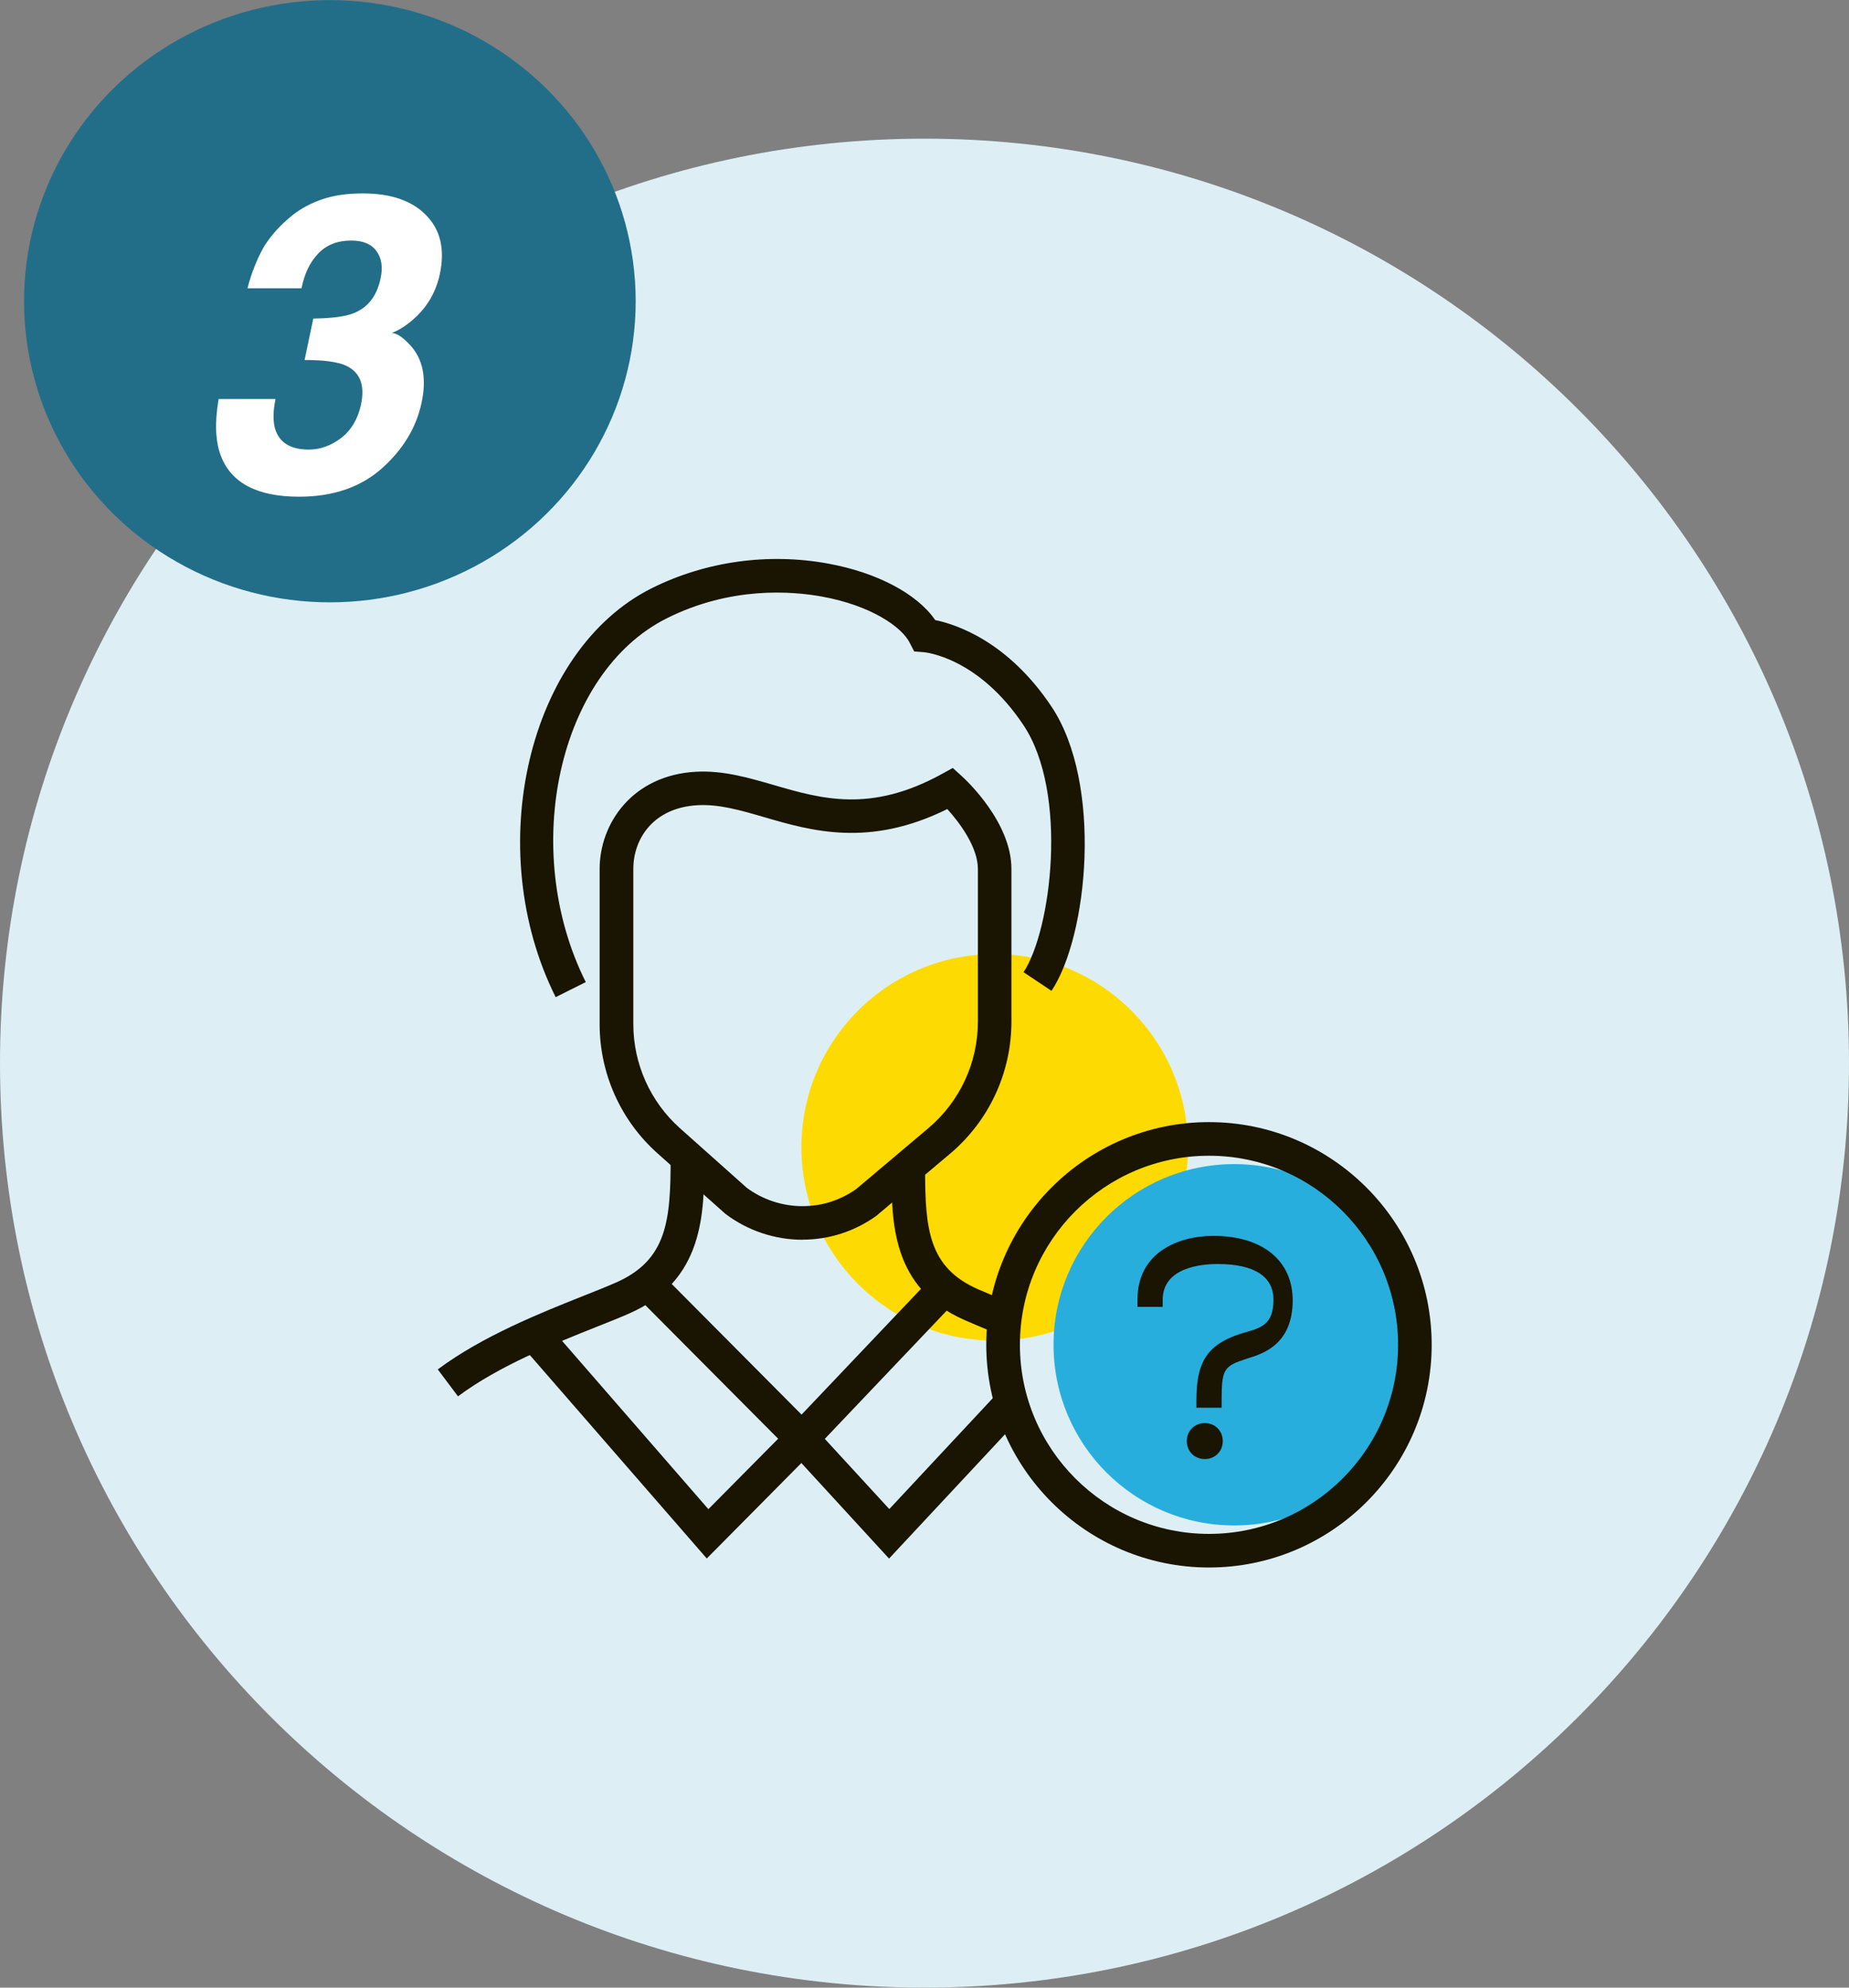
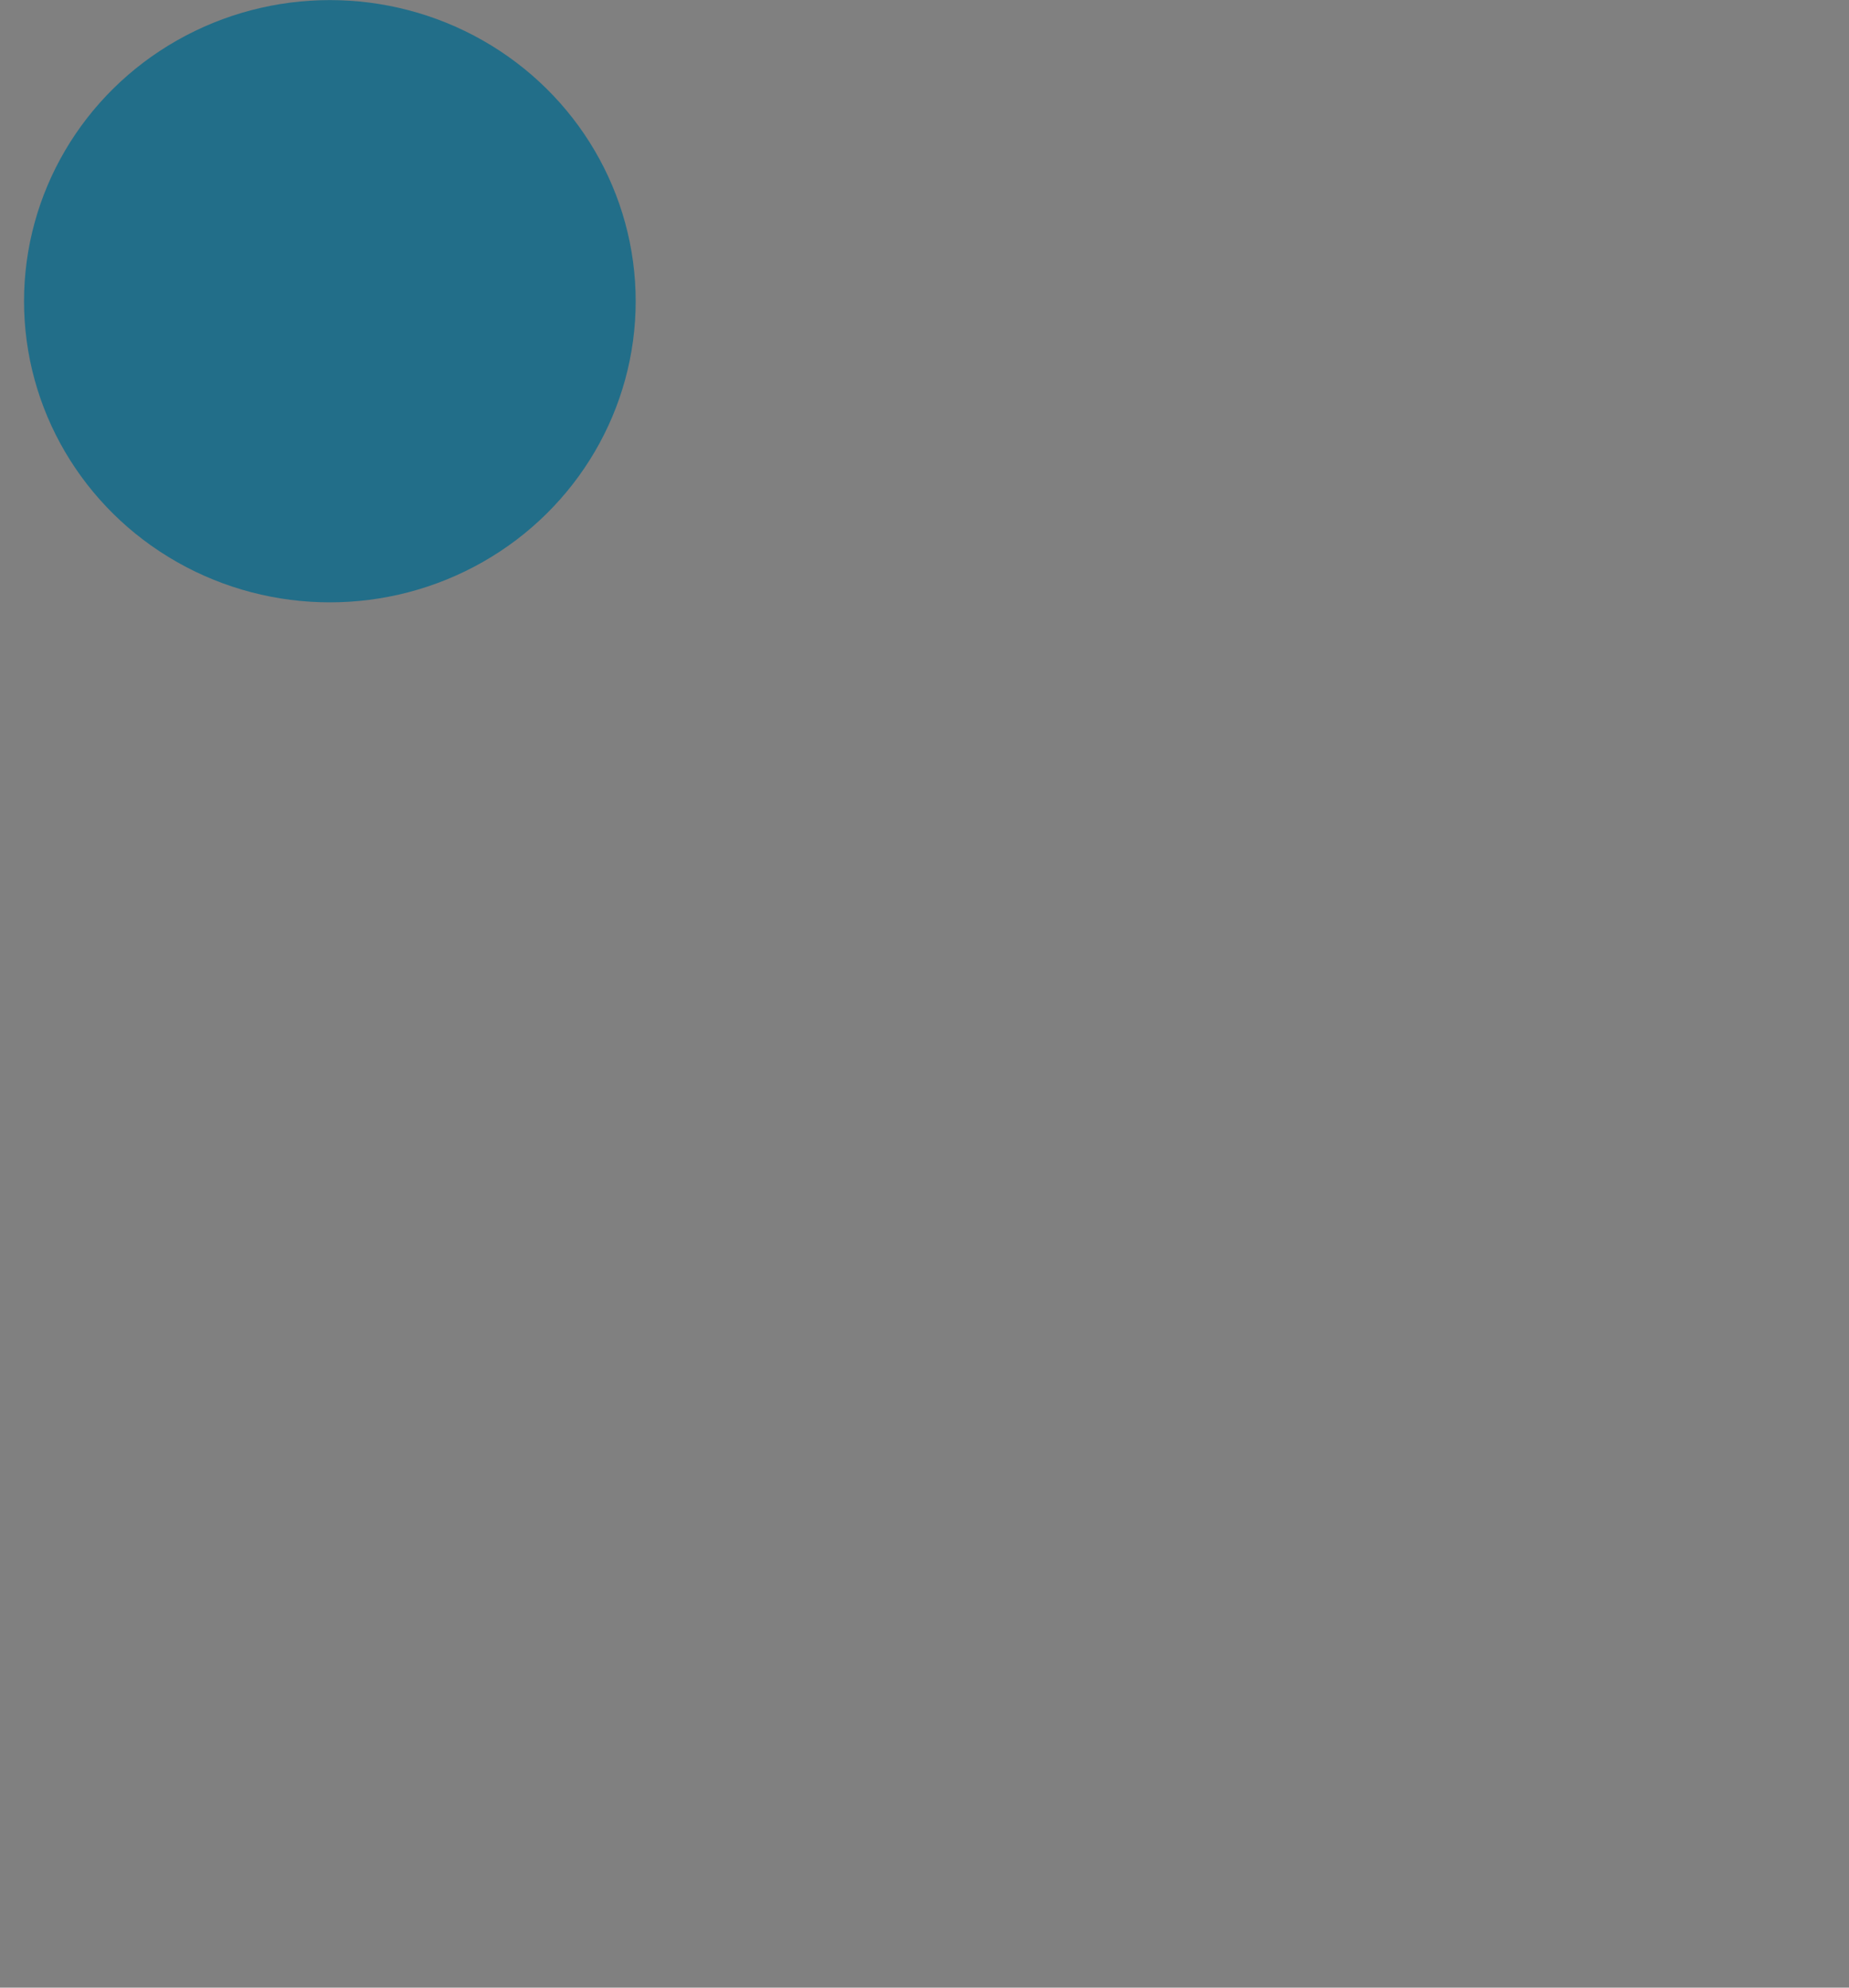
<svg xmlns="http://www.w3.org/2000/svg" width="80" height="86" viewBox="0 0 80 86" fill="none">
  <rect x="0" y="0" width="80" height="86" fill="#808080" stroke="none" />
  <g clip-path="url(#clip0_7104_9765)">
    <path d="M40 86C62.091 86 80 68.091 80 46C80 23.909 62.091 6 40 6C17.909 6 0 23.909 0 46C0 68.091 17.909 86 40 86Z" fill="#DDEFF5" />
    <g clip-path="url(#clip1_7104_9765)">
      <path d="M43.037 58.004C47.656 58.004 51.4 54.26 51.4 49.642C51.4 45.023 47.656 41.279 43.037 41.279C38.419 41.279 34.674 45.023 34.674 49.642C34.674 54.26 38.419 58.004 43.037 58.004Z" fill="#FDDA01" />
      <path d="M53.4 66.003C57.718 66.003 61.218 62.503 61.218 58.185C61.218 53.868 57.718 50.368 53.4 50.368C49.083 50.368 45.583 53.868 45.583 58.185C45.583 62.503 49.083 66.003 53.4 66.003Z" fill="#28AEDD" />
      <path d="M52.309 67.822C46.997 67.822 42.673 63.499 42.673 58.187C42.673 52.874 46.997 48.551 52.309 48.551C57.621 48.551 61.944 52.874 61.944 58.187C61.944 63.499 57.621 67.822 52.309 67.822ZM52.309 50.006C47.797 50.006 44.128 53.675 44.128 58.187C44.128 62.699 47.797 66.368 52.309 66.368C56.821 66.368 60.49 62.699 60.49 58.187C60.49 53.675 56.821 50.006 52.309 50.006Z" fill="#191502" />
      <path d="M52.127 63.13C51.684 63.13 51.349 62.796 51.349 62.352C51.349 61.909 51.684 61.574 52.127 61.574C52.571 61.574 52.905 61.909 52.905 62.352C52.905 62.796 52.571 63.13 52.127 63.13ZM51.764 60.909V60.585C51.764 58.796 52.309 58.076 54 57.611C54.644 57.429 55.098 57.226 55.098 56.233C55.098 55.24 54.287 54.691 52.684 54.691C51.971 54.691 50.317 54.84 50.306 56.226V56.546H49.215V56.222C49.215 54.193 50.982 53.473 52.495 53.473C54.582 53.473 55.92 54.502 55.931 56.255C55.931 58.222 54.563 58.593 53.971 58.778C52.967 59.109 52.855 59.193 52.855 60.585V60.909H51.764Z" fill="#191502" />
-       <path d="M34.714 53.641C33.525 53.641 32.347 53.245 31.398 52.529L31.354 52.492L28.449 49.903C26.857 48.485 25.944 46.449 25.944 44.318V37.599C25.944 35.617 27.377 33.537 30.114 33.392C31.282 33.33 32.347 33.639 33.478 33.966C35.539 34.566 37.674 35.188 40.768 33.479L41.223 33.228L41.608 33.577C41.83 33.777 43.761 35.592 43.761 37.595V44.202C43.761 46.413 42.793 48.496 41.103 49.921L37.914 52.608C36.976 53.281 35.867 53.638 34.71 53.638L34.714 53.641ZM32.3 51.387C32.994 51.903 33.849 52.187 34.714 52.187C35.579 52.187 36.361 51.928 37.048 51.445L40.168 48.812C41.528 47.663 42.31 45.984 42.31 44.202V37.595C42.31 36.664 41.532 35.606 40.986 35.006C37.612 36.679 35.107 35.952 33.074 35.359C32.067 35.065 31.114 34.788 30.194 34.839C28.264 34.941 27.402 36.297 27.402 37.595V44.315C27.402 46.031 28.136 47.671 29.42 48.816L32.303 51.387H32.3Z" fill="#191502" />
      <path d="M19.814 60.414L18.941 59.251C20.868 57.811 23.406 56.8 25.26 56.062C25.795 55.851 26.257 55.666 26.639 55.498C28.857 54.528 29.016 52.822 29.016 50.132H30.471C30.471 52.484 30.471 55.408 27.22 56.833C26.817 57.011 26.344 57.197 25.799 57.415C24.02 58.124 21.588 59.091 19.814 60.418V60.414Z" fill="#191502" />
      <path d="M43.342 57.797L42.71 57.531C42.357 57.382 42.033 57.248 41.742 57.12C38.572 55.731 38.572 52.881 38.572 50.59H40.026C40.026 53.197 40.183 54.848 42.324 55.786C42.608 55.909 42.928 56.044 43.273 56.189L43.91 56.458L43.342 57.797Z" fill="#191502" />
      <path d="M34.703 63.291L27.478 56.026L28.511 55L34.681 61.207L40.564 55.011L41.619 56.015L34.703 63.291Z" fill="#191502" />
      <path d="M24.042 43.144C20.831 36.723 22.849 28.127 28.198 25.451C30.525 24.288 33.238 23.91 35.834 24.386C37.957 24.775 39.684 25.695 40.463 26.829C41.364 27.015 43.604 27.742 45.495 30.574C47.72 33.909 47.077 40.501 45.495 42.872L44.284 42.064C45.488 40.261 46.233 34.305 44.284 31.378C42.331 28.447 40.055 28.226 39.961 28.218L39.554 28.186L39.364 27.818C39.019 27.124 37.685 26.2 35.576 25.815C34.249 25.571 31.612 25.368 28.849 26.753C24.173 29.091 22.468 36.741 25.344 42.493L24.042 43.144Z" fill="#191502" />
-       <path d="M38.466 67.436L34.158 62.741L35.227 61.756L38.477 65.294L43.179 60.254L44.24 61.247L38.466 67.436Z" fill="#191502" />
-       <path d="M30.58 67.432L22.581 58.236L23.679 57.28L30.649 65.298L34.176 61.738L35.209 62.76L30.58 67.432Z" fill="#191502" />
    </g>
  </g>
  <ellipse cx="14.272" cy="13.033" rx="13.232" ry="13.029" fill="#226E89" />
-   <path d="M13.178 15.576L13.556 13.783C14.377 13.772 14.962 13.693 15.314 13.546C15.923 13.3 16.307 12.802 16.465 12.052C16.571 11.566 16.512 11.17 16.29 10.866C16.073 10.561 15.707 10.408 15.191 10.408C14.599 10.408 14.124 10.596 13.767 10.971C13.41 11.346 13.169 11.847 13.046 12.474H10.709C10.867 11.841 11.104 11.241 11.42 10.672C11.731 10.174 12.15 9.714 12.677 9.292C13.07 8.993 13.506 8.765 13.987 8.607C14.473 8.448 15.044 8.369 15.701 8.369C16.919 8.369 17.834 8.686 18.443 9.319C19.058 9.946 19.254 10.789 19.032 11.85C18.874 12.6 18.516 13.233 17.959 13.748C17.608 14.071 17.268 14.29 16.94 14.408C17.169 14.408 17.456 14.604 17.801 14.996C18.311 15.588 18.458 16.397 18.241 17.422C18.012 18.5 17.438 19.45 16.518 20.27C15.598 21.084 14.406 21.491 12.941 21.491C11.136 21.491 10.008 20.903 9.557 19.725C9.317 19.098 9.285 18.278 9.46 17.264H11.921C11.816 17.774 11.807 18.196 11.895 18.529C12.071 19.145 12.56 19.452 13.363 19.452C13.855 19.452 14.321 19.285 14.76 18.951C15.2 18.612 15.487 18.125 15.622 17.492C15.797 16.654 15.575 16.095 14.954 15.814C14.602 15.655 14.01 15.576 13.178 15.576Z" fill="white" />
  <defs>
    <clipPath id="clip0_7104_9765">
-       <rect width="80" height="80" fill="white" transform="translate(0 6)" />
-     </clipPath>
+       </clipPath>
    <clipPath id="clip1_7104_9765">
      <rect width="43.004" height="43.636" fill="white" transform="translate(18.941 24.184)" />
    </clipPath>
  </defs>
</svg>